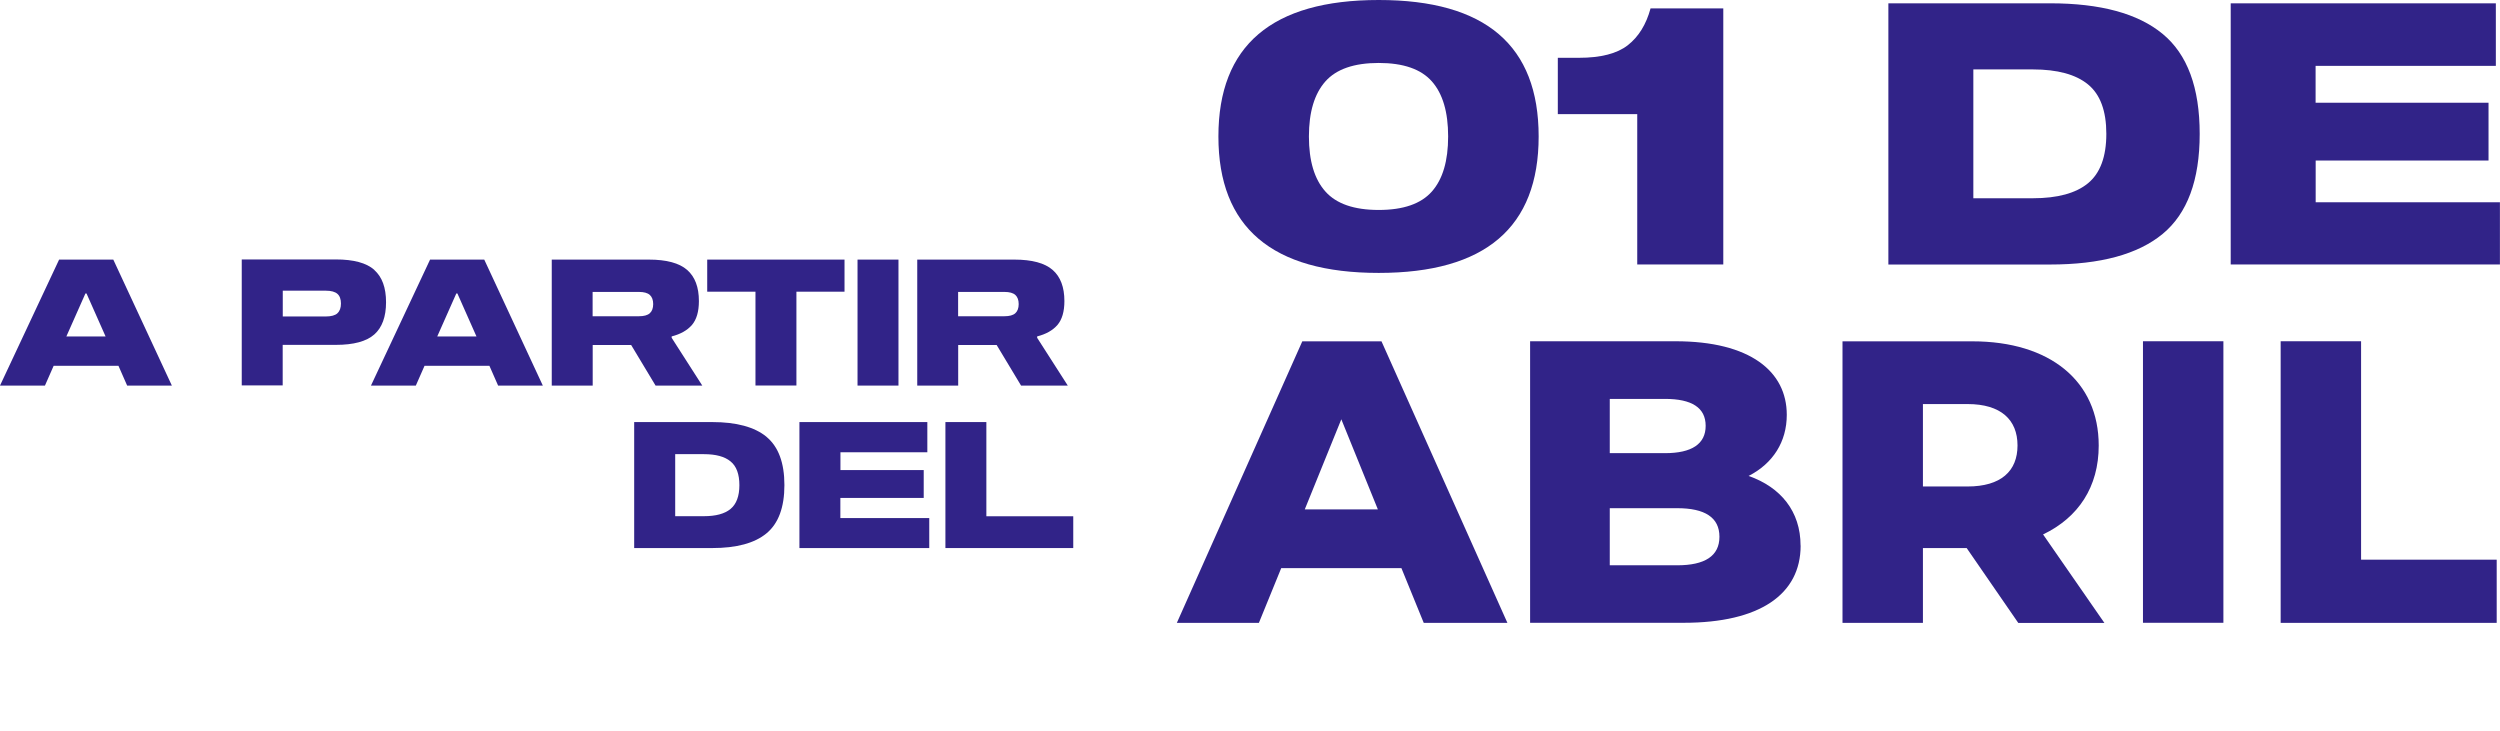
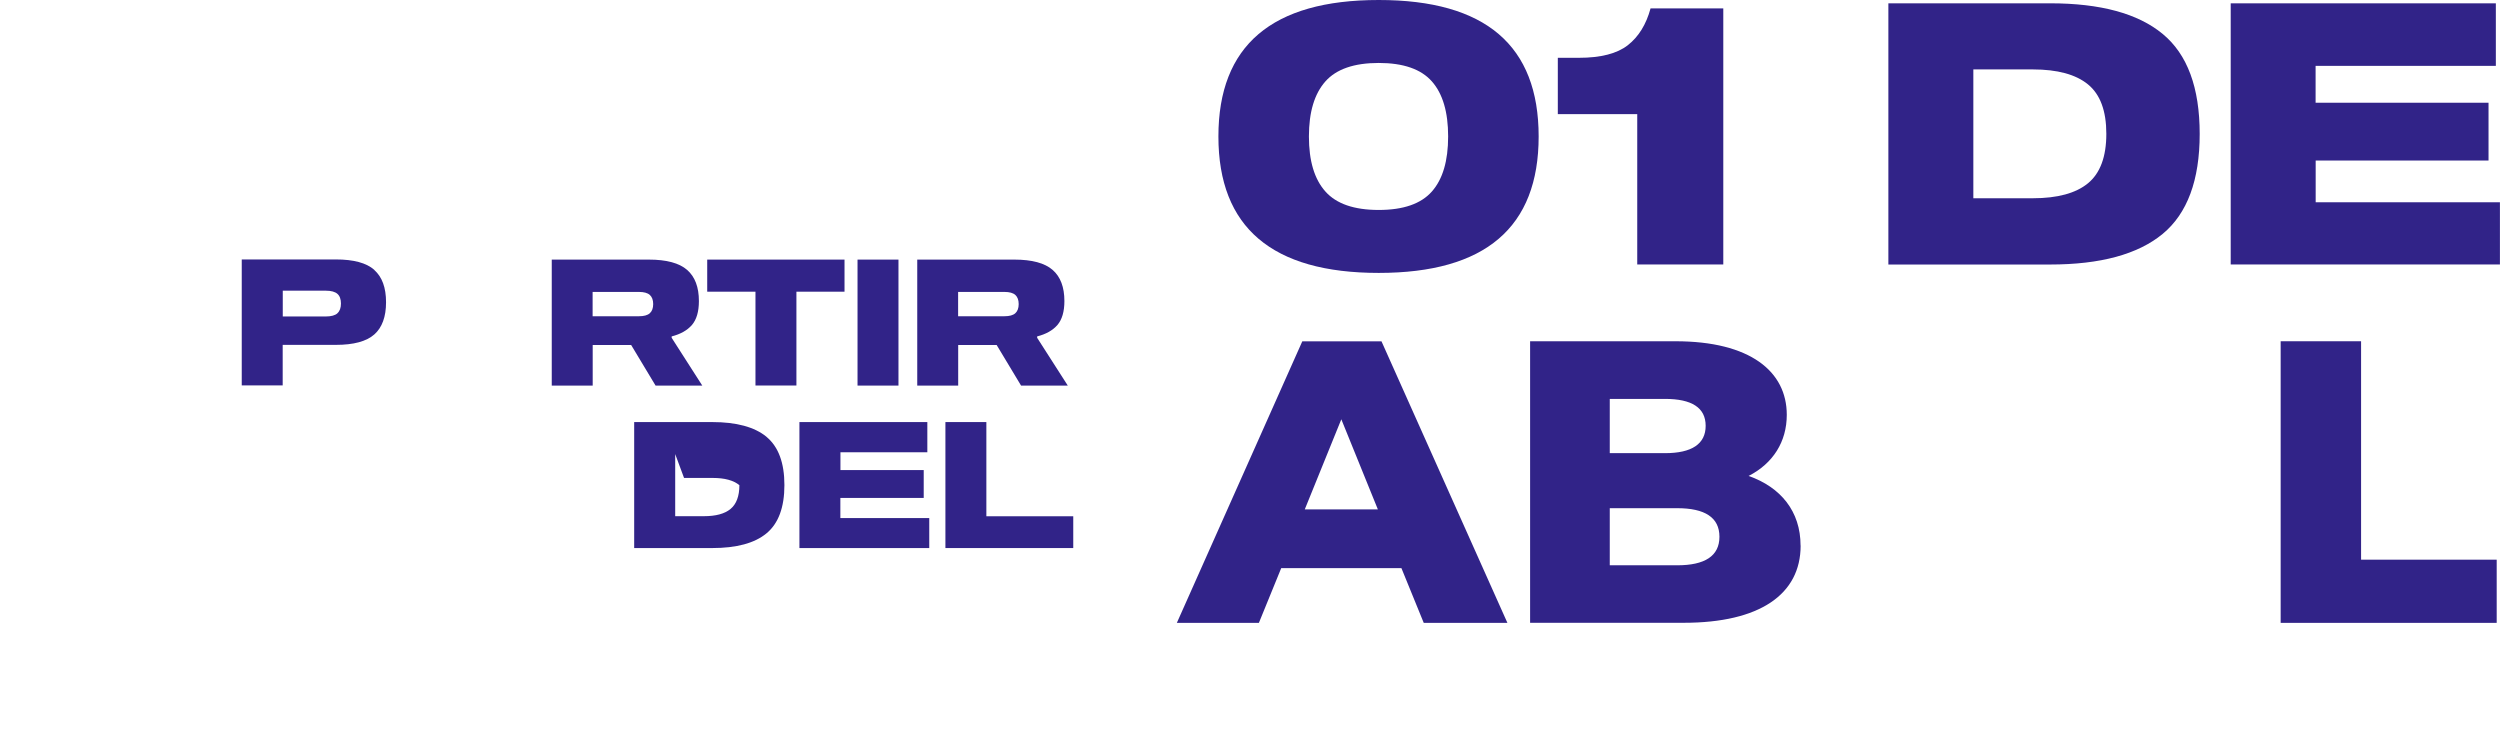
<svg xmlns="http://www.w3.org/2000/svg" id="Capa_2" data-name="Capa 2" viewBox="0 0 324.83 94.93">
  <g id="Layer_1" data-name="Layer 1">
    <g>
      <g>
        <path d="M182.09,73.82h-15.62l-2.9,7.11h-10.66l16.3-36.58h10.29l16.36,36.58h-10.87l-2.9-7.11ZM179.03,66.19l-4.75-11.71-4.75,11.71h9.5Z" style="fill: #312388;" />
        <path d="M233.96,70.89c0,6.32-5.28,10.03-15.2,10.03h-19.95v-36.58h18.89c9.71,0,14.46,3.92,14.46,9.56,0,3.5-1.79,6.32-4.96,7.94,4.17,1.46,6.75,4.6,6.75,9.04ZM209.16,51.82v7.06h7.18c3.48,0,5.28-1.2,5.28-3.55s-1.79-3.5-5.28-3.5h-7.18ZM223.41,69.74c0-2.51-1.9-3.71-5.49-3.71h-8.76v7.42h8.76c3.59,0,5.49-1.2,5.49-3.71Z" style="fill: #312388;" />
-         <path d="M255.55,71.21h-5.7v9.72h-10.45v-36.58h16.88c10.08,0,16.41,5.17,16.41,13.54,0,5.38-2.64,9.35-7.23,11.55l7.97,11.5h-11.19l-6.7-9.72ZM255.65,52.5h-5.8v10.71h5.8c4.33,0,6.49-1.99,6.49-5.33s-2.16-5.38-6.49-5.38Z" style="fill: #312388;" />
-         <path d="M278.44,44.34h10.45v36.58h-10.45v-36.58Z" style="fill: #312388;" />
        <path d="M296.33,44.34h10.45v28.38h17.62v8.21h-28.07v-36.58Z" style="fill: #312388;" />
      </g>
      <path d="M199.92,17.73c0,11.82-6.93,17.73-20.78,17.73s-20.83-5.91-20.83-17.73S165.26,0,179.14,0s20.78,5.91,20.78,17.73ZM186.05,24.88c1.41-1.6,2.11-3.98,2.11-7.15s-.7-5.55-2.11-7.15c-1.41-1.6-3.71-2.4-6.91-2.4s-5.51.8-6.93,2.4c-1.42,1.6-2.14,3.98-2.14,7.15s.71,5.55,2.14,7.15c1.42,1.6,3.73,2.4,6.93,2.4s5.5-.8,6.91-2.4Z" style="fill: #312388;" />
      <path d="M223.91,34.36h-11.18V14.83h-10.32v-7.32h2.74c2.85,0,4.97-.55,6.36-1.64s2.38-2.68,2.95-4.78h9.45v33.26Z" style="fill: #312388;" />
      <path d="M280.99,4.4c3.22,2.65,4.82,6.98,4.82,13s-1.61,10.35-4.82,13c-3.22,2.65-8.09,3.97-14.61,3.97h-21.02V.43h21.02c6.53,0,11.4,1.32,14.61,3.97ZM256.4,9.03v16.73h7.73c3.2,0,5.59-.65,7.17-1.95,1.58-1.3,2.38-3.44,2.38-6.42s-.79-5.12-2.38-6.42c-1.58-1.3-3.98-1.95-7.17-1.95h-7.73Z" style="fill: #312388;" />
      <path d="M300.88,13.35h22.46v7.51h-22.46v5.42h23.94v8.08h-34.98V.43h34.45v8.13h-23.42v4.8Z" style="fill: #312388;" />
    </g>
    <g>
-       <path d="M15.39,47.53H6.97l-1.13,2.57H0l7.68-16.37h7.04l7.61,16.37h-5.81l-1.13-2.57ZM13.72,43.72l-2.48-5.59h-.14l-2.48,5.59h5.09Z" style="fill: #312388;" />
      <path d="M48.63,35.08c1.02.9,1.53,2.3,1.53,4.19s-.51,3.29-1.53,4.19c-1.02.9-2.68,1.35-5,1.35h-6.9v5.27h-5.32v-16.37h12.22c2.31,0,3.98.45,5,1.35ZM43.84,40.7c.31-.28.46-.7.46-1.26s-.15-.99-.46-1.26c-.31-.27-.81-.41-1.5-.41h-5.6v3.35h5.6c.69,0,1.2-.14,1.5-.41Z" style="fill: #312388;" />
-       <path d="M63.58,47.53h-8.42l-1.13,2.57h-5.83l7.68-16.37h7.04l7.61,16.37h-5.81l-1.13-2.57ZM61.91,43.72l-2.48-5.59h-.14l-2.48,5.59h5.09Z" style="fill: #312388;" />
      <path d="M91.24,50.1h-6.06l-3.17-5.27h-5v5.27h-5.32v-16.37h12.61c2.3,0,3.96.45,4.98,1.34s1.53,2.24,1.53,4.05c0,1.38-.31,2.41-.91,3.11-.61.7-1.49,1.19-2.63,1.48v.18l3.98,6.21ZM84.43,40.7c.29-.26.44-.66.44-1.19s-.15-.93-.44-1.19c-.29-.26-.76-.39-1.41-.39h-6.02v3.16h6.02c.65,0,1.12-.13,1.41-.39Z" style="fill: #312388;" />
      <path d="M109.73,37.9h-6.25v12.19h-5.32v-12.19h-6.27v-4.17h17.84v4.17Z" style="fill: #312388;" />
      <path d="M111.42,50.1v-16.37h5.32v16.37h-5.32Z" style="fill: #312388;" />
      <path d="M138.73,50.1h-6.06l-3.17-5.27h-5v5.27h-5.32v-16.37h12.61c2.3,0,3.96.45,4.98,1.34s1.53,2.24,1.53,4.05c0,1.38-.31,2.41-.91,3.11-.61.7-1.49,1.19-2.63,1.48v.18l3.98,6.21ZM131.92,40.7c.29-.26.44-.66.44-1.19s-.15-.93-.44-1.19c-.29-.26-.76-.39-1.41-.39h-6.02v3.16h6.02c.65,0,1.12-.13,1.41-.39Z" style="fill: #312388;" />
-       <path d="M99.59,56.76c1.55,1.28,2.33,3.37,2.33,6.27s-.78,4.99-2.33,6.27c-1.55,1.28-3.9,1.91-7.05,1.91h-10.14v-16.37h10.14c3.15,0,5.5.64,7.05,1.91ZM87.73,59v8.07h3.73c1.54,0,2.7-.31,3.46-.94.76-.63,1.15-1.66,1.15-3.09s-.38-2.47-1.15-3.09c-.76-.63-1.92-.94-3.46-.94h-3.73Z" style="fill: #312388;" />
+       <path d="M99.59,56.76c1.55,1.28,2.33,3.37,2.33,6.27s-.78,4.99-2.33,6.27c-1.55,1.28-3.9,1.91-7.05,1.91h-10.14v-16.37h10.14c3.15,0,5.5.64,7.05,1.91ZM87.73,59v8.07h3.73c1.54,0,2.7-.31,3.46-.94.76-.63,1.15-1.66,1.15-3.09c-.76-.63-1.92-.94-3.46-.94h-3.73Z" style="fill: #312388;" />
      <path d="M109.19,61.08h10.83v3.62h-10.83v2.61h11.55v3.9h-16.87v-16.37h16.62v3.92h-11.29v2.31Z" style="fill: #312388;" />
      <path d="M122.84,71.21v-16.37h5.32v12.24h11.29v4.13h-16.62Z" style="fill: #312388;" />
    </g>
  </g>
</svg>